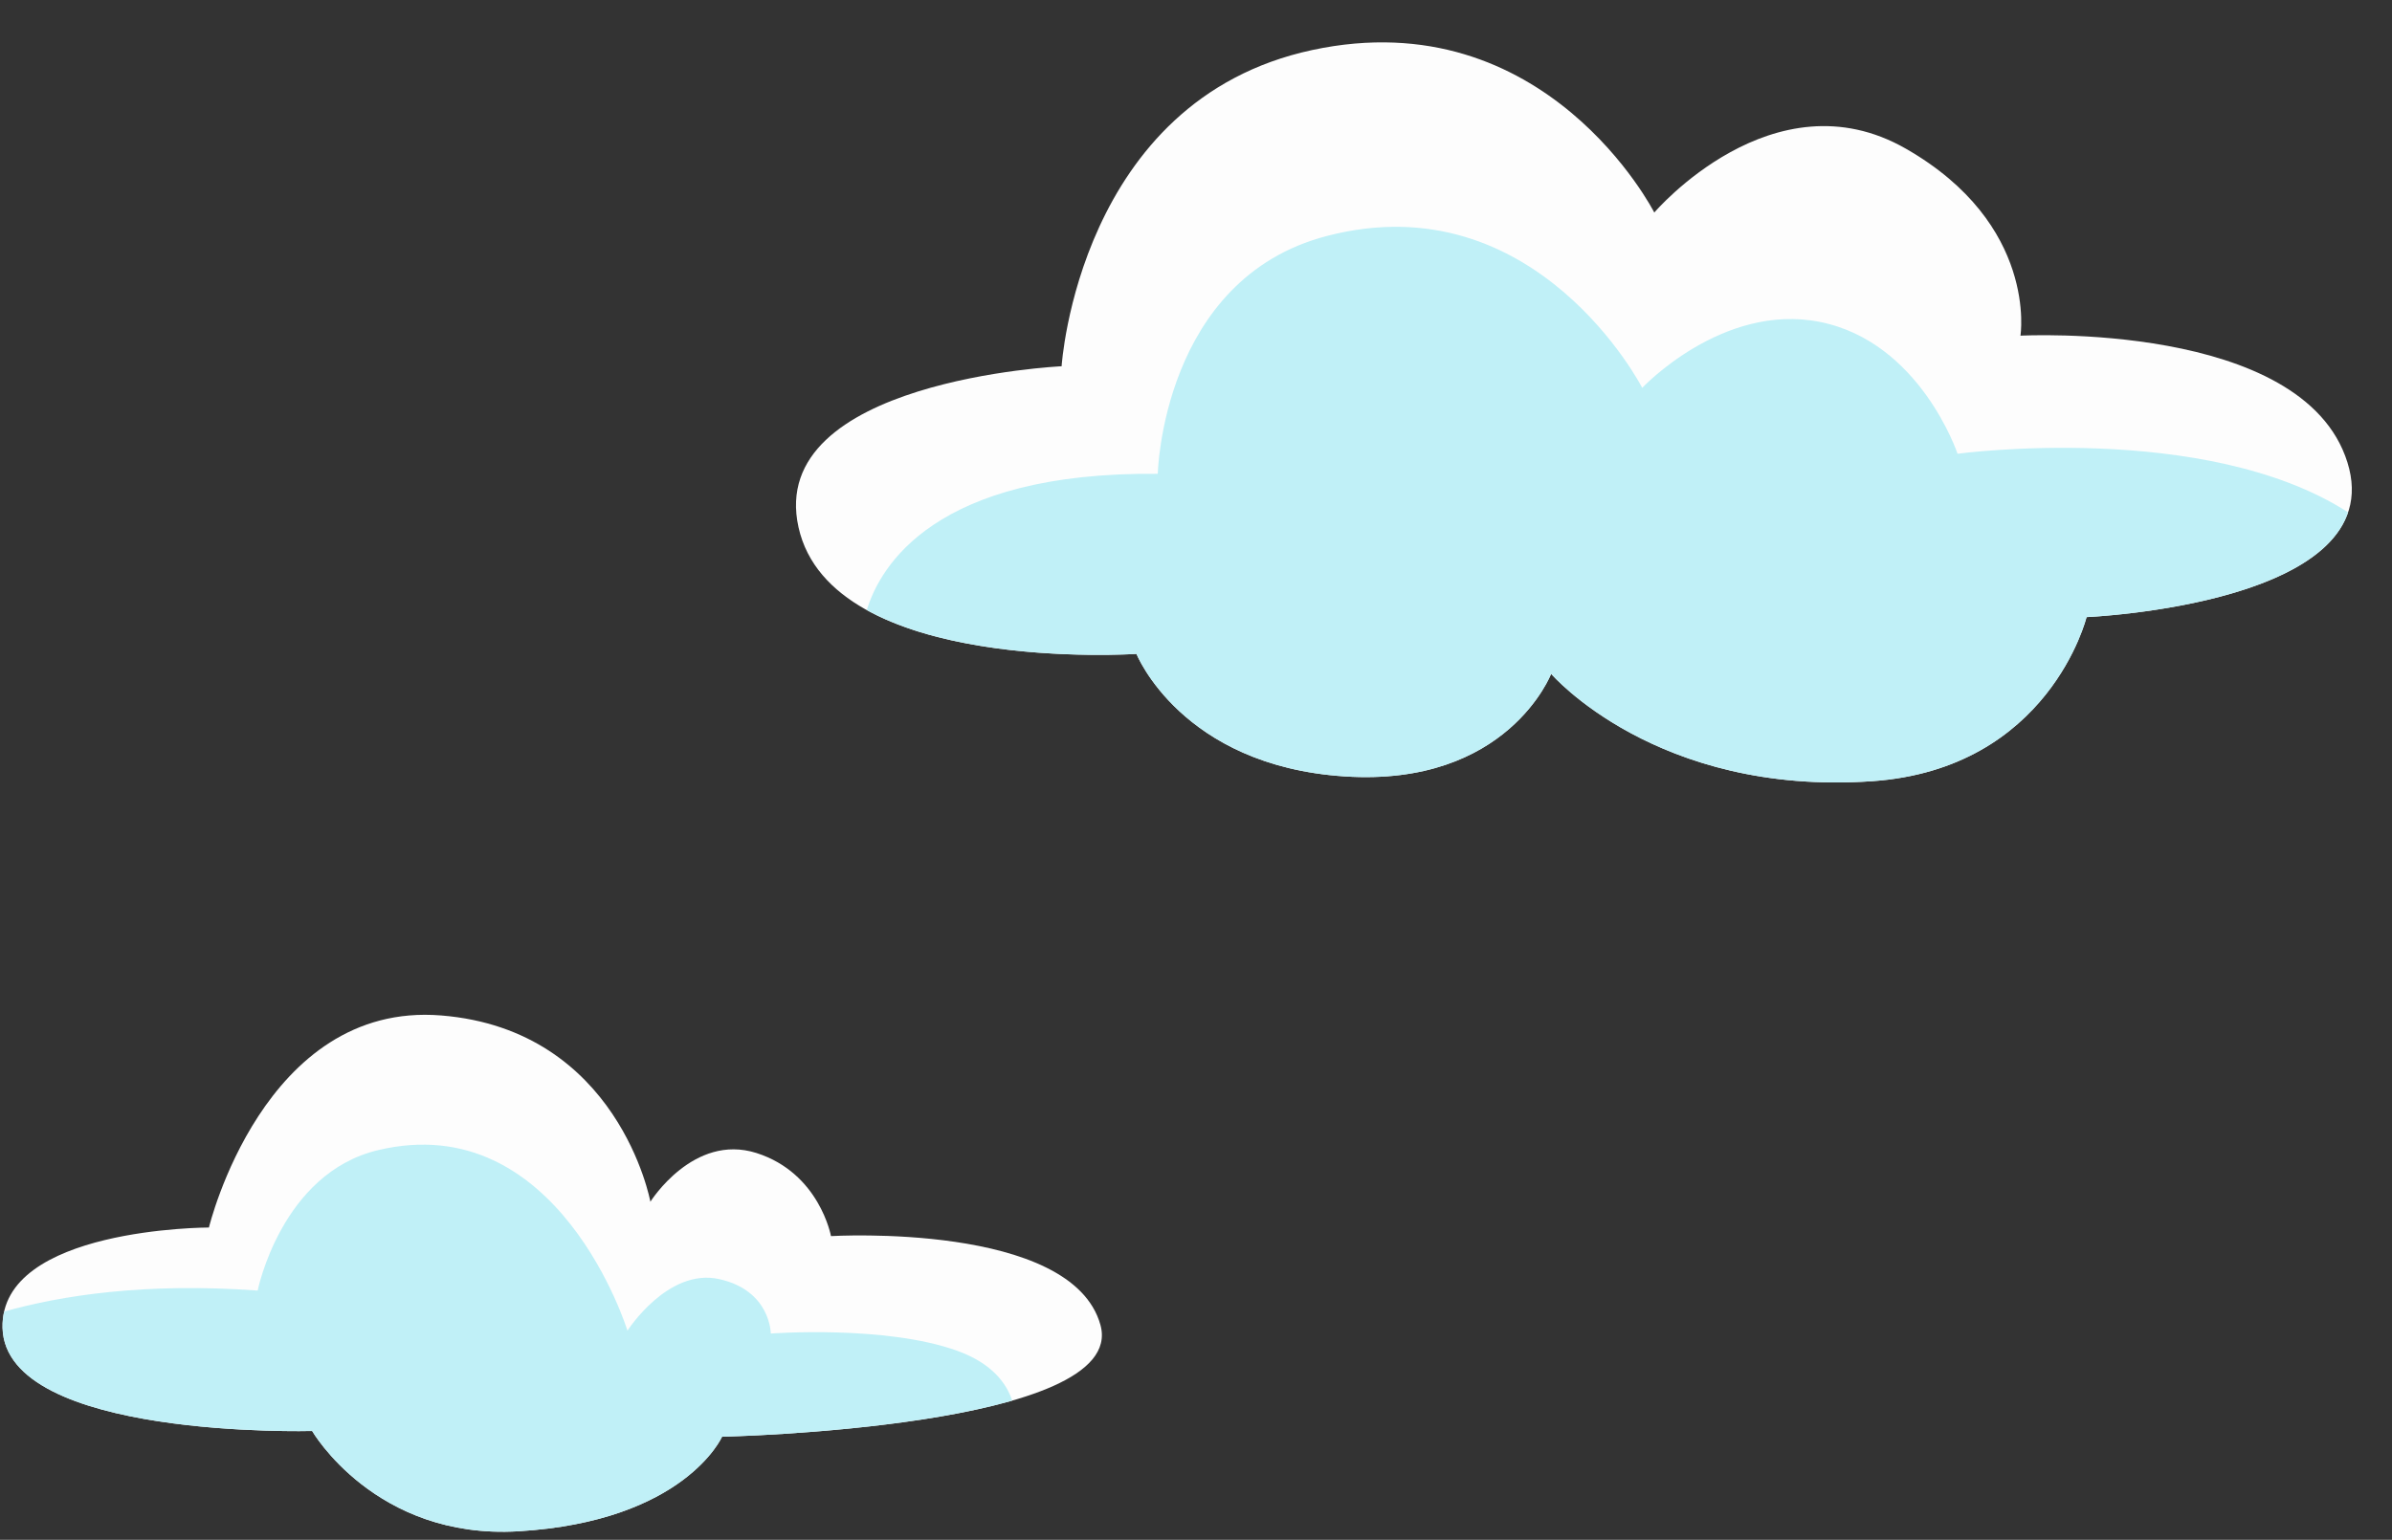
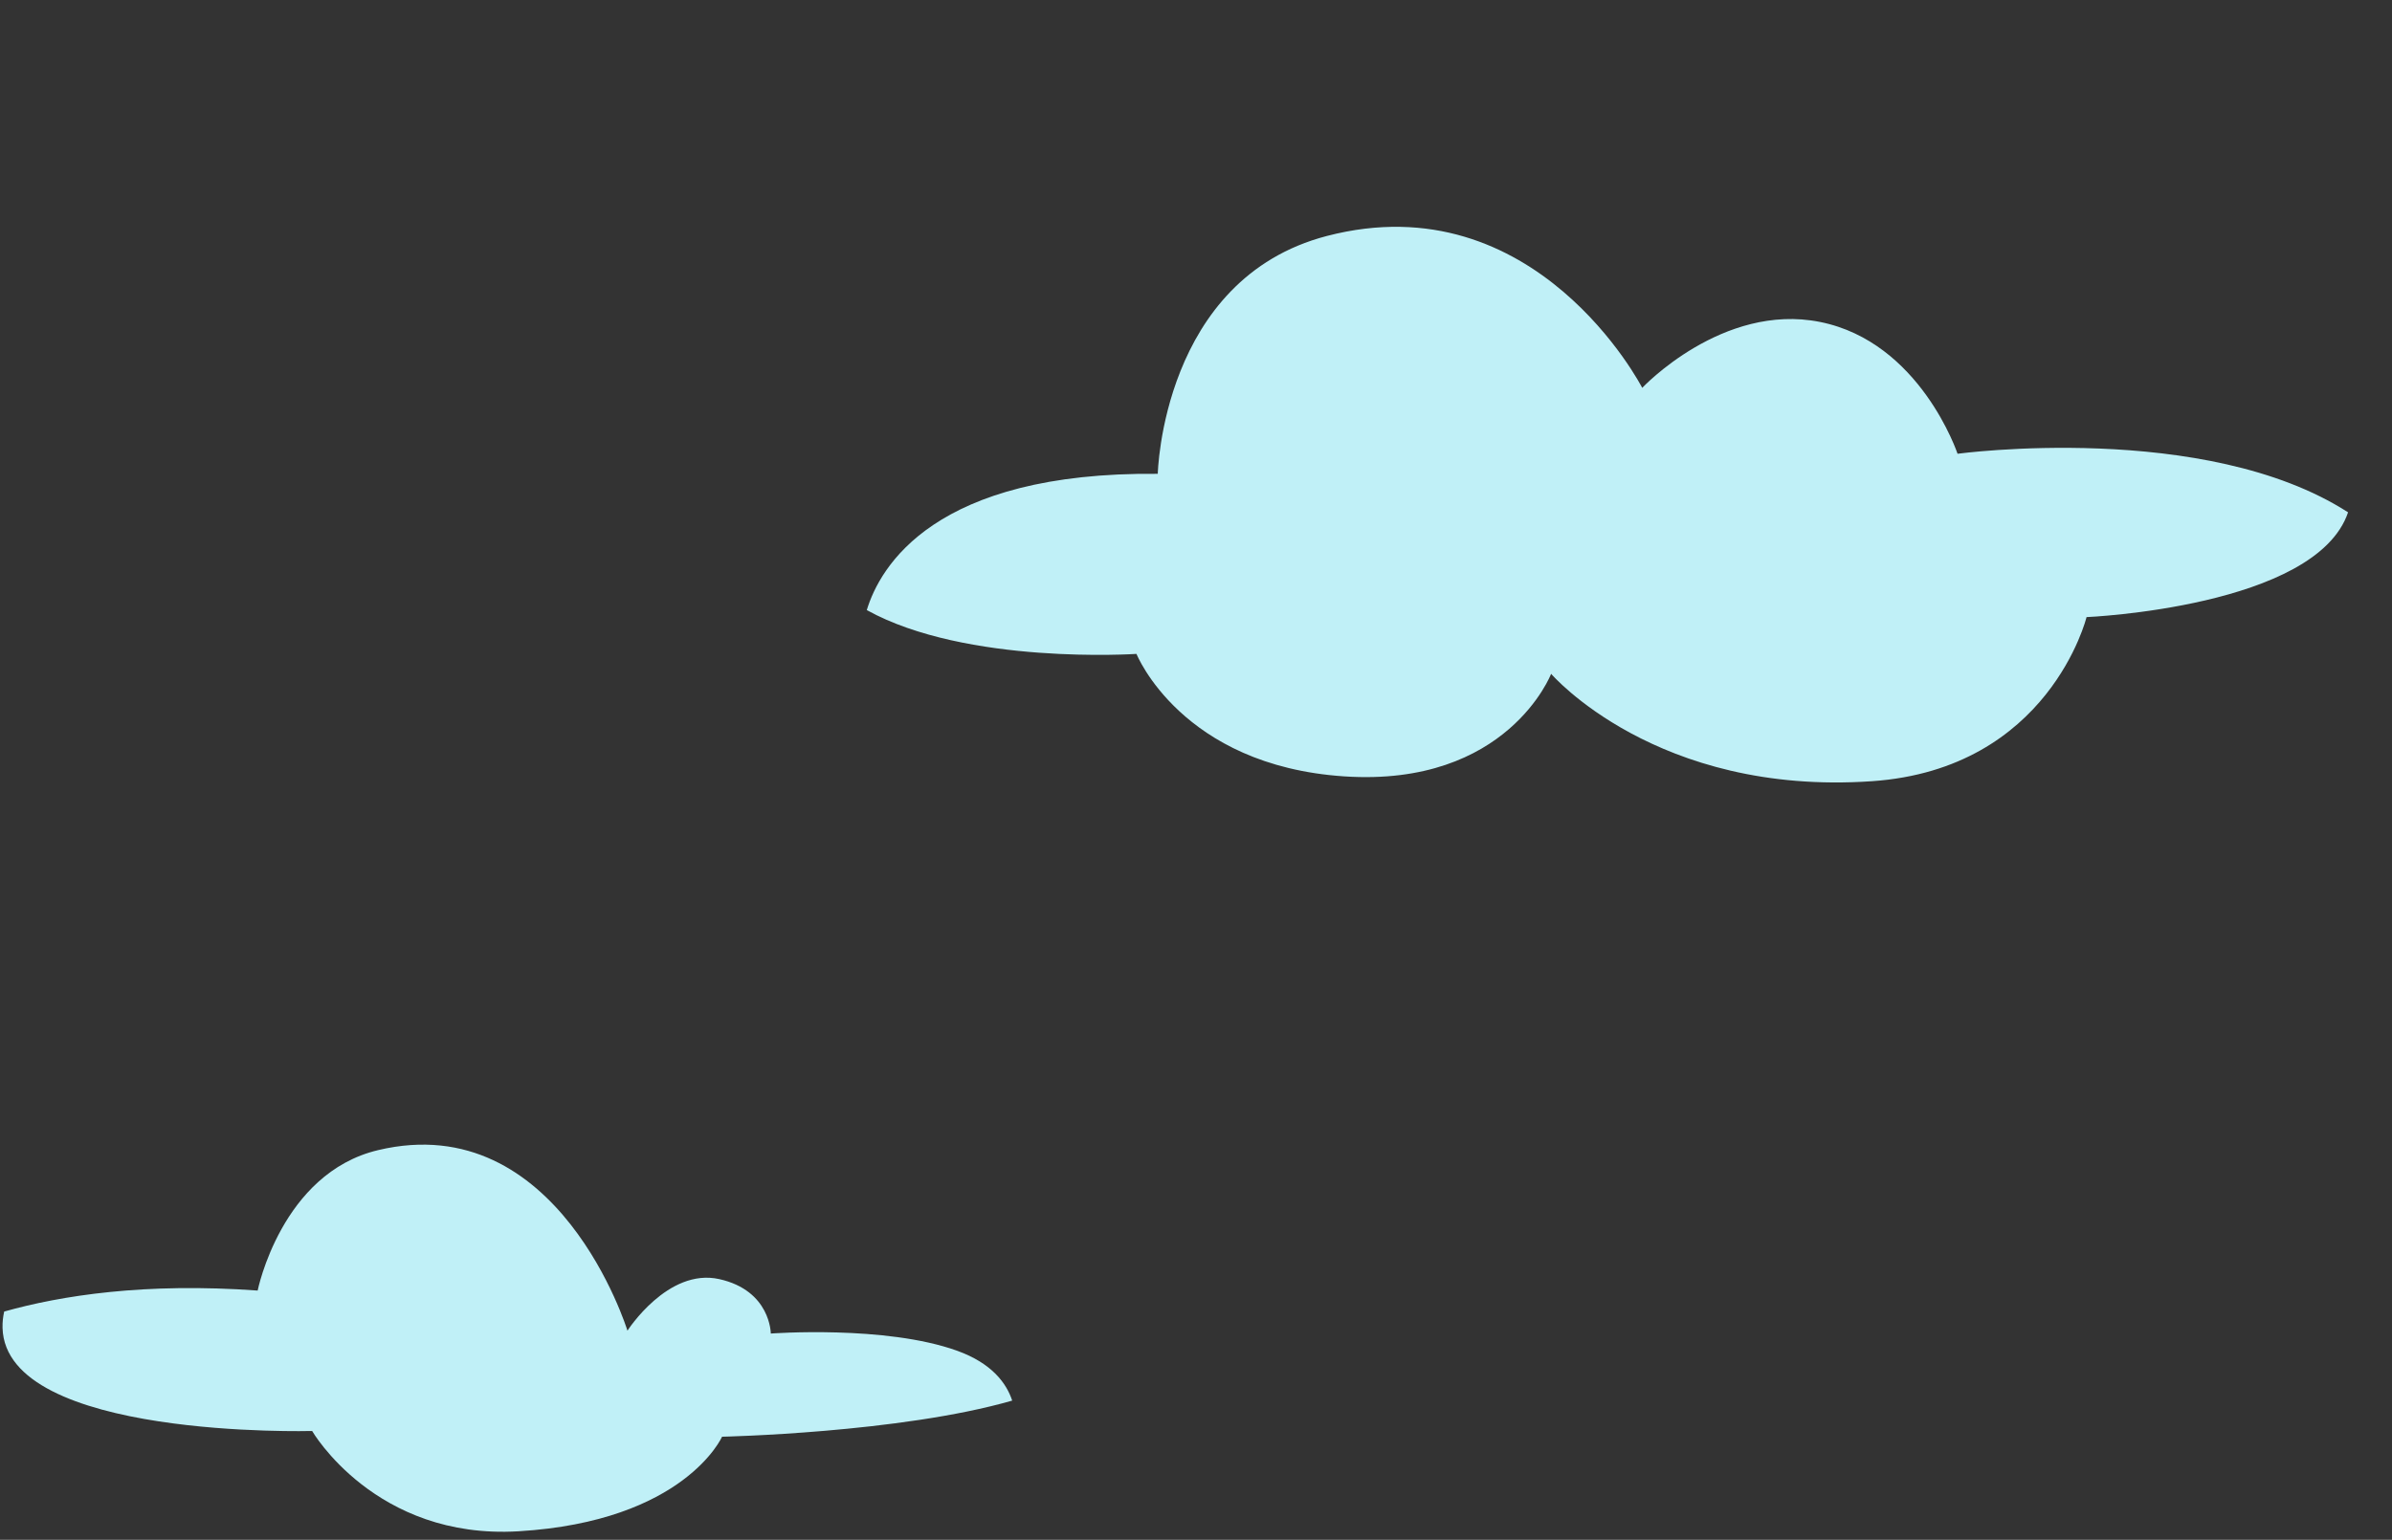
<svg xmlns="http://www.w3.org/2000/svg" fill="#000000" height="367.1" preserveAspectRatio="xMidYMid meet" version="1" viewBox="-0.6 -10.1 570.1 367.1" width="570.1" zoomAndPan="magnify">
  <rect x="-0.6" y="-10.1" width="570.1" height="367.1" fill="#333333" stroke="none" />
  <g id="change1_1">
-     <path d="M270.264,145.793c0,0-72.749,4.917-80.55-30.185c-7.801-35.101,62.705-38.391,62.705-38.391 s4.011-63.445,59.747-75.393s81.511,38.746,81.511,38.746s28.371-33.3,59.939-15.236s27.331,44.591,27.331,44.591 s67.352-3.616,77.928,30.204c10.575,33.82-62.172,36.893-62.172,36.893s-8.882,36.21-51.164,39.124 c-51.41,3.543-76.449-25.603-76.449-25.603s-10.404,27.02-49.287,24.451C280.919,172.425,270.264,145.793,270.264,145.793z M0.006,306.458c0.683,26.645,73.787,24.596,73.787,24.596s15.031,25.962,49.191,23.912c39.608-2.376,48.508-22.546,48.508-22.546 s97.016-2.05,90.184-26.645c-6.832-24.596-64.222-21.18-64.222-21.18s-2.733-15.031-17.764-19.813s-25.279,11.615-25.279,11.615 s-7.515-40.993-49.874-44.409c-42.359-3.416-55.34,50.558-55.34,50.558S-0.607,282.553,0.006,306.458z" fill="#fdfdfd" />
-   </g>
+     </g>
  <g id="change2_1">
    <path d="M559.03,112.04c-7.64,22.666-62.329,24.981-62.329,24.981s-8.882,36.21-51.164,39.124 c-51.41,3.543-76.449-25.603-76.449-25.603s-10.404,27.02-49.287,24.451c-38.882-2.569-49.537-29.201-49.537-29.201 s-40.471,2.731-64.278-10.445c3.154-10.382,16.126-33.014,69.354-32.487c0,0,1.009-46.478,40.31-56.706 c49.874-12.981,75.153,36.21,75.153,36.21s19.103-20.365,42.359-15.714c23.912,4.783,32.794,31.428,32.794,31.428 S524.972,90.106,559.03,112.04z M227.515,311.923c-17.08-6.149-44.409-4.099-44.409-4.099s0-10.248-12.298-12.981 c-12.243-2.721-21.863,12.298-21.863,12.298s-16.397-53.291-59.439-43.042c-23.071,5.493-28.695,33.477-28.695,33.477 c-26.88-1.943-46.84,1.181-60.413,5.004c-0.278,1.22-0.428,2.505-0.392,3.878c0.683,26.645,73.787,24.596,73.787,24.596 s15.031,25.962,49.191,23.912c39.608-2.376,48.508-22.546,48.508-22.546s42.385-0.898,69.152-8.609 C239.286,319.696,235.836,314.919,227.515,311.923z" fill="#c0f0f7" />
  </g>
</svg>